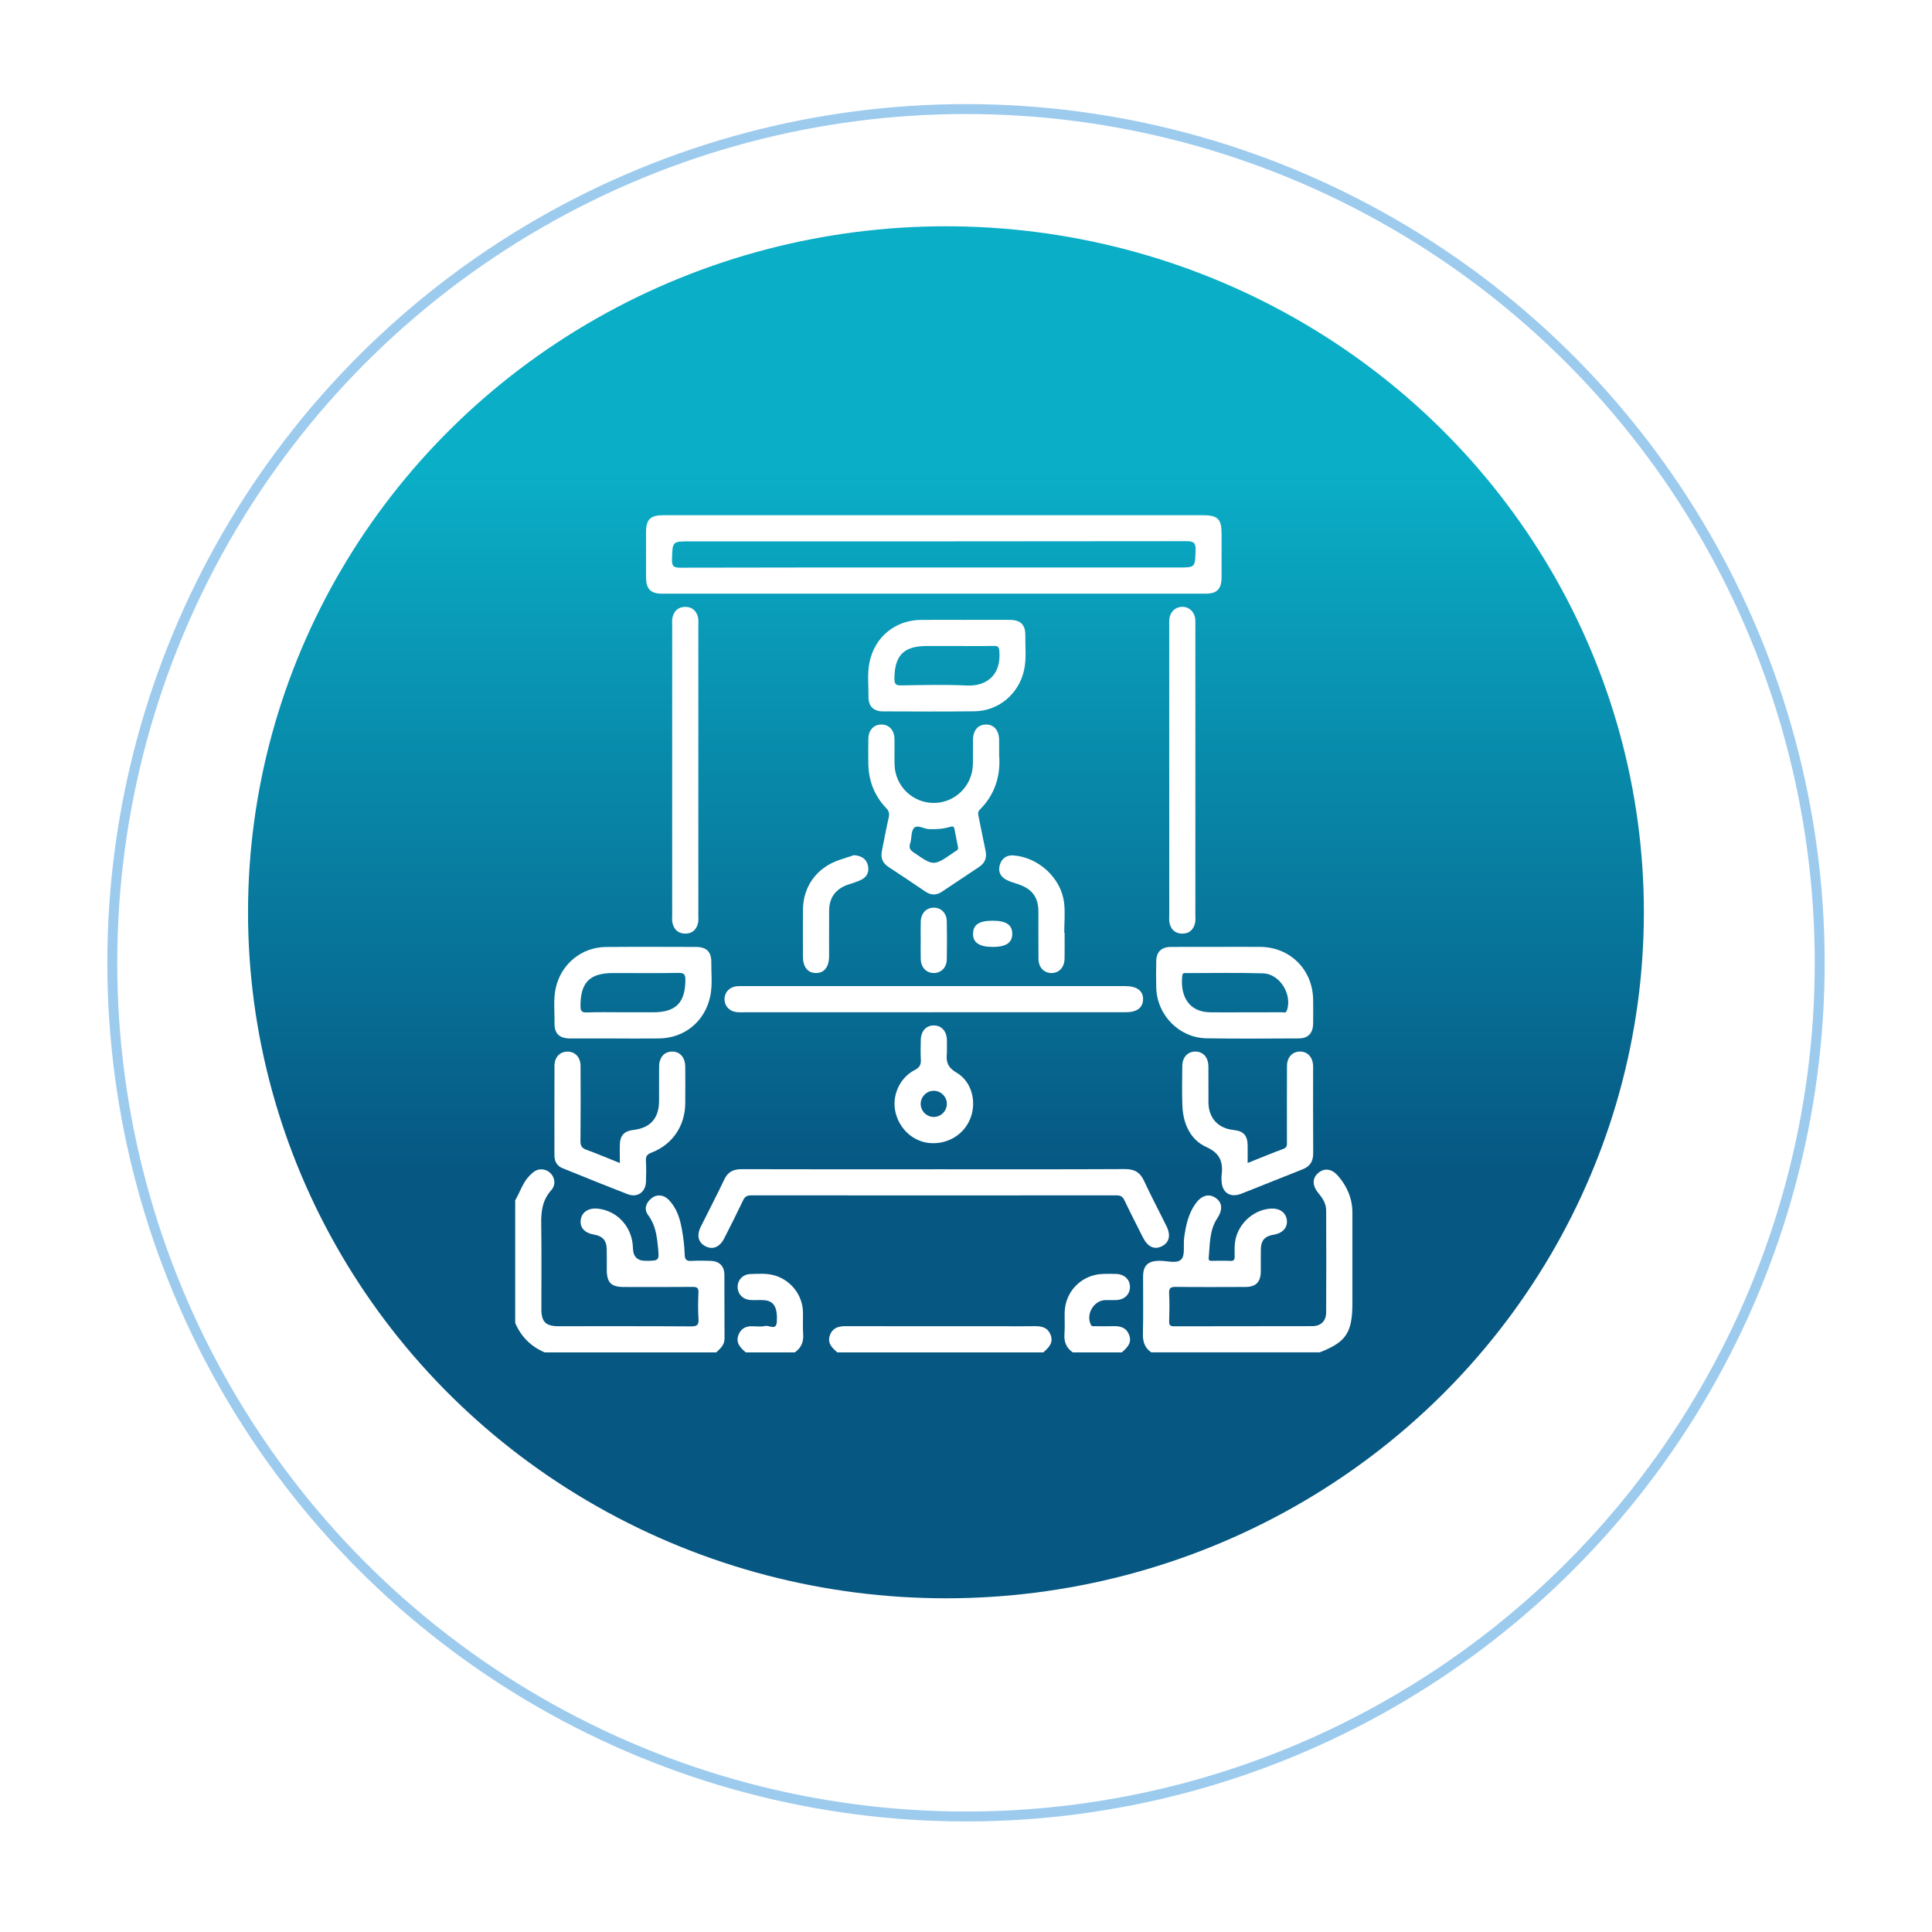
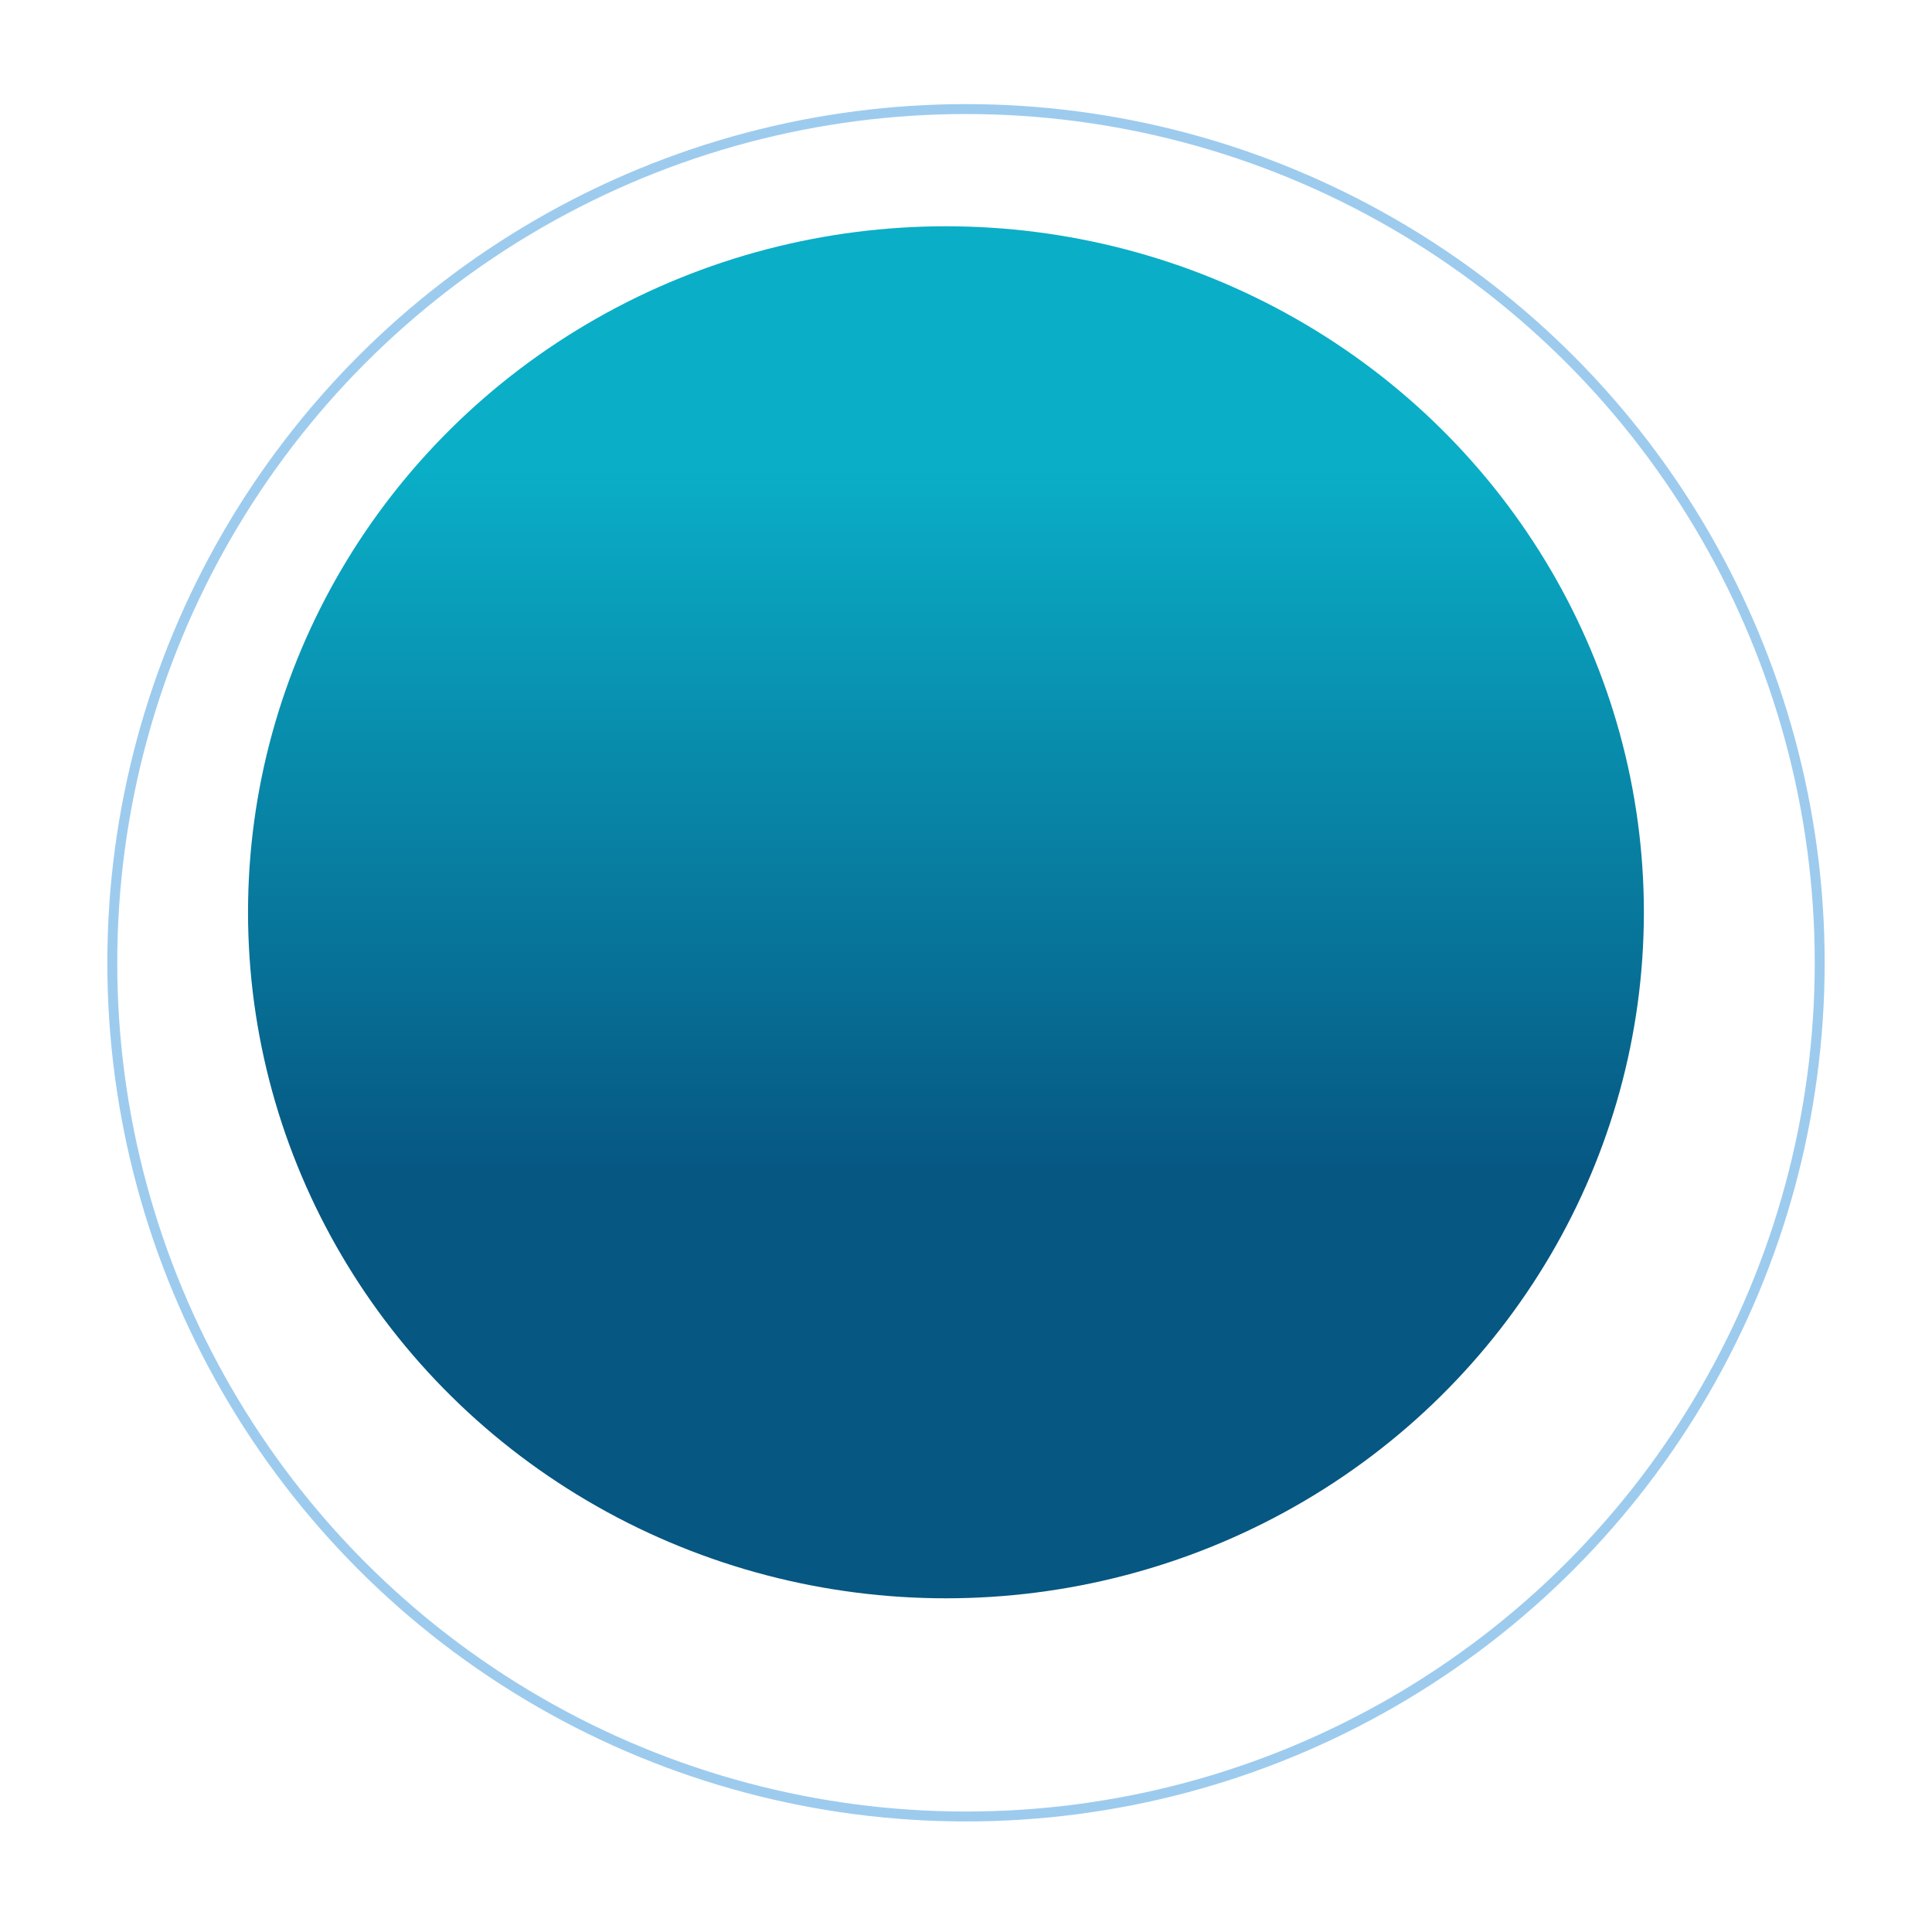
<svg xmlns="http://www.w3.org/2000/svg" width="90" height="90" viewBox="0 0 90 90" fill="none">
  <g filter="url(#filter0_d_877_4885)">
    <circle cx="45" cy="43" r="40" fill="white" />
    <circle cx="45" cy="43" r="39.769" stroke="#9DCBEE" stroke-width="0.462" />
  </g>
  <ellipse cx="44.066" cy="42.498" rx="32.512" ry="31.957" fill="url(#paint0_linear_877_4885)" />
  <g clip-path="url(#clip0_877_4885)">
    <g clip-path="url(#clip1_877_4885)">
      <g clip-path="url(#clip2_877_4885)">
        <g clip-path="url(#clip3_877_4885)">
          <path d="M24 55.916C24.222 55.542 24.342 55.111 24.651 54.785C24.823 54.604 25.001 54.448 25.27 54.475C25.741 54.522 26.005 55.081 25.682 55.441C25.27 55.901 25.204 56.413 25.212 56.989C25.233 58.322 25.218 59.654 25.22 60.987C25.22 61.581 25.422 61.78 26.022 61.78C28.078 61.781 30.134 61.774 32.191 61.788C32.481 61.79 32.556 61.715 32.538 61.434C32.512 61.03 32.518 60.621 32.537 60.216C32.547 59.994 32.469 59.947 32.261 59.949C31.195 59.959 30.128 59.955 29.062 59.953C28.468 59.953 28.268 59.75 28.266 59.152C28.265 58.823 28.273 58.492 28.263 58.163C28.252 57.787 28.064 57.581 27.696 57.518C27.238 57.44 27.008 57.196 27.052 56.834C27.098 56.46 27.423 56.251 27.876 56.306C28.79 56.418 29.465 57.188 29.484 58.135C29.491 58.534 29.686 58.733 30.067 58.733C30.718 58.733 30.715 58.733 30.648 58.067C30.596 57.548 30.526 57.046 30.192 56.603C29.992 56.336 30.081 56.041 30.34 55.827C30.591 55.62 30.919 55.646 31.161 55.9C31.516 56.271 31.67 56.744 31.759 57.233C31.831 57.631 31.885 58.038 31.895 58.441C31.902 58.706 32.003 58.75 32.23 58.737C32.521 58.721 32.815 58.726 33.106 58.735C33.507 58.749 33.742 58.977 33.745 59.383C33.753 60.372 33.743 61.363 33.751 62.352C33.753 62.656 33.557 62.82 33.367 62.999H25.371C24.731 62.725 24.273 62.27 24 61.627V55.915V55.916Z" fill="white" />
          <path d="M53.63 63C53.323 62.787 53.232 62.497 53.241 62.125C53.264 61.237 53.246 60.349 53.249 59.46C53.251 58.961 53.472 58.748 53.966 58.732C54.33 58.72 54.807 58.887 55.027 58.667C55.22 58.474 55.115 57.995 55.164 57.646C55.242 57.092 55.355 56.545 55.689 56.076C55.967 55.685 56.312 55.587 56.627 55.802C56.948 56.022 56.968 56.355 56.7 56.762C56.332 57.321 56.367 57.97 56.306 58.598C56.29 58.769 56.419 58.731 56.511 58.732C56.777 58.736 57.044 58.723 57.31 58.737C57.487 58.746 57.52 58.674 57.516 58.517C57.509 58.214 57.498 57.91 57.587 57.611C57.8 56.892 58.461 56.349 59.196 56.301C59.608 56.274 59.902 56.482 59.946 56.833C59.99 57.182 59.754 57.448 59.34 57.515C58.918 57.584 58.742 57.778 58.735 58.2C58.729 58.543 58.737 58.885 58.733 59.228C58.727 59.725 58.508 59.95 58.013 59.952C56.934 59.956 55.855 59.961 54.777 59.948C54.535 59.944 54.448 59.999 54.462 60.255C54.485 60.686 54.477 61.118 54.464 61.549C54.459 61.729 54.509 61.785 54.696 61.784C56.84 61.778 58.985 61.783 61.131 61.777C61.534 61.776 61.775 61.538 61.777 61.137C61.785 59.55 61.785 57.963 61.777 56.377C61.776 56.059 61.603 55.804 61.405 55.565C61.118 55.218 61.13 54.866 61.424 54.628C61.707 54.399 62.044 54.447 62.326 54.771C62.758 55.265 63.001 55.836 63 56.5C62.999 57.896 63 59.293 63 60.689C63 62.084 62.714 62.515 61.476 62.998H53.631L53.63 63Z" fill="white" />
-           <path d="M39.006 63C38.766 62.79 38.53 62.575 38.658 62.208C38.776 61.869 39.041 61.777 39.378 61.778C41.86 61.783 44.343 61.781 46.825 61.781C47.255 61.781 47.686 61.788 48.116 61.779C48.462 61.772 48.783 61.794 48.937 62.173C49.092 62.555 48.849 62.779 48.603 63.001H39.006V63Z" fill="white" />
          <path d="M34.741 63C34.476 62.771 34.239 62.532 34.422 62.137C34.529 61.907 34.716 61.792 34.964 61.783C35.192 61.776 35.431 61.822 35.646 61.768C35.827 61.722 36.164 62.011 36.189 61.559C36.222 60.914 36.056 60.612 35.625 60.57C35.411 60.55 35.193 60.572 34.978 60.561C34.615 60.541 34.37 60.297 34.362 59.965C34.356 59.632 34.599 59.36 34.955 59.35C35.334 59.34 35.714 59.306 36.089 59.416C36.837 59.636 37.377 60.314 37.404 61.097C37.416 61.439 37.387 61.785 37.413 62.125C37.443 62.497 37.332 62.786 37.026 62.999H34.741V63Z" fill="white" />
          <path d="M49.974 63C49.667 62.787 49.557 62.498 49.587 62.126C49.614 61.798 49.587 61.466 49.596 61.136C49.62 60.143 50.402 59.368 51.398 59.344C51.601 59.339 51.804 59.336 52.007 59.345C52.39 59.362 52.645 59.617 52.638 59.963C52.632 60.295 52.386 60.538 52.023 60.56C51.846 60.57 51.668 60.558 51.491 60.563C50.95 60.579 50.575 61.221 50.816 61.709C50.862 61.802 50.939 61.779 51.008 61.779C51.275 61.782 51.542 61.788 51.808 61.779C52.145 61.766 52.446 61.811 52.593 62.17C52.75 62.553 52.508 62.778 52.26 62.999H49.974V63Z" fill="white" />
-           <path d="M43.5 24C47.674 24 51.849 24 56.024 24C56.729 24 56.905 24.173 56.906 24.866C56.906 25.539 56.908 26.211 56.906 26.884C56.904 27.438 56.697 27.656 56.158 27.656C47.72 27.657 39.282 27.657 30.843 27.656C30.304 27.656 30.097 27.439 30.095 26.884C30.093 26.187 30.093 25.488 30.095 24.79C30.096 24.198 30.297 24 30.899 24C35.1 24 39.3 24 43.5 24ZM43.5 26.437H54.887C55.688 26.437 55.668 26.437 55.696 25.637C55.708 25.289 55.609 25.209 55.266 25.21C47.561 25.221 39.855 25.219 32.151 25.219C31.311 25.219 31.328 25.219 31.304 26.056C31.294 26.376 31.379 26.447 31.695 26.445C35.63 26.433 39.564 26.437 43.5 26.437Z" fill="white" />
-           <path d="M43.499 54.469C46.468 54.469 49.437 54.476 52.406 54.461C52.847 54.459 53.111 54.612 53.295 55.011C53.624 55.723 53.994 56.416 54.34 57.121C54.553 57.552 54.467 57.888 54.116 58.059C53.77 58.228 53.465 58.085 53.242 57.646C52.952 57.07 52.657 56.496 52.38 55.913C52.297 55.737 52.194 55.684 52.004 55.684C46.332 55.689 40.66 55.689 34.989 55.684C34.794 55.684 34.697 55.748 34.615 55.919C34.332 56.513 34.036 57.101 33.737 57.688C33.532 58.093 33.209 58.227 32.875 58.062C32.533 57.893 32.441 57.56 32.64 57.155C33.004 56.418 33.388 55.69 33.739 54.947C33.91 54.586 34.165 54.462 34.553 54.465C37.534 54.474 40.516 54.47 43.499 54.47V54.469Z" fill="white" />
          <path d="M43.459 47.156C40.528 47.156 37.599 47.156 34.668 47.156C34.566 47.156 34.464 47.161 34.364 47.154C34.002 47.13 33.757 46.886 33.752 46.554C33.748 46.221 33.99 45.968 34.348 45.94C34.449 45.931 34.551 45.937 34.653 45.937C40.552 45.937 46.451 45.937 52.35 45.937C52.375 45.937 52.401 45.937 52.426 45.937C52.967 45.939 53.256 46.157 53.248 46.557C53.239 46.947 52.962 47.154 52.441 47.154C49.448 47.154 46.454 47.154 43.46 47.154L43.459 47.156Z" fill="white" />
          <path d="M46.546 35.21C46.612 36.103 46.37 36.994 45.645 37.715C45.532 37.827 45.565 37.937 45.591 38.063C45.7 38.583 45.799 39.107 45.91 39.627C45.978 39.949 45.892 40.198 45.614 40.382C45.032 40.767 44.453 41.154 43.875 41.542C43.611 41.719 43.358 41.703 43.097 41.527C42.531 41.143 41.963 40.761 41.39 40.386C41.11 40.203 41.017 39.958 41.083 39.636C41.188 39.128 41.276 38.615 41.395 38.11C41.441 37.916 41.422 37.789 41.278 37.64C40.721 37.054 40.453 36.346 40.45 35.537C40.449 35.157 40.442 34.776 40.452 34.395C40.462 34.007 40.709 33.752 41.056 33.751C41.402 33.749 41.655 34.004 41.666 34.39C41.677 34.796 41.662 35.202 41.671 35.608C41.694 36.616 42.511 37.41 43.51 37.404C44.491 37.398 45.293 36.612 45.32 35.621C45.331 35.24 45.32 34.859 45.325 34.478C45.328 34.027 45.553 33.757 45.924 33.752C46.297 33.745 46.535 34.017 46.543 34.46C46.547 34.676 46.543 34.892 46.543 35.209L46.546 35.21ZM44.623 39.441C44.57 39.168 44.518 38.895 44.464 38.622C44.438 38.488 44.372 38.485 44.246 38.522C43.93 38.618 43.601 38.637 43.269 38.623C43.03 38.613 42.734 38.402 42.578 38.571C42.431 38.73 42.478 39.055 42.399 39.292C42.328 39.507 42.404 39.602 42.573 39.718C43.495 40.349 43.492 40.354 44.423 39.713C44.464 39.685 44.504 39.652 44.55 39.63C44.634 39.588 44.644 39.519 44.623 39.441Z" fill="white" />
          <path d="M44.948 28.875C45.645 28.875 46.343 28.872 47.041 28.876C47.539 28.879 47.77 29.1 47.763 29.593C47.755 30.137 47.823 30.684 47.704 31.223C47.46 32.322 46.522 33.12 45.401 33.134C43.981 33.153 42.56 33.144 41.14 33.139C40.691 33.138 40.454 32.905 40.458 32.459C40.463 31.928 40.397 31.392 40.502 30.866C40.738 29.684 41.695 28.89 42.895 28.877C43.58 28.87 44.265 28.876 44.949 28.876L44.948 28.875ZM44.586 30.093C44.116 30.093 43.647 30.093 43.179 30.093C42.095 30.093 41.669 30.534 41.666 31.619C41.666 31.87 41.734 31.931 41.979 31.928C42.993 31.914 44.008 31.883 45.02 31.934C45.9 31.979 46.644 31.506 46.554 30.339C46.539 30.139 46.491 30.086 46.297 30.09C45.727 30.102 45.156 30.094 44.586 30.094V30.093Z" fill="white" />
          <path d="M28.645 48.375C27.948 48.375 27.251 48.378 26.552 48.375C26.055 48.372 25.824 48.151 25.831 47.657C25.84 47.114 25.77 46.567 25.889 46.027C26.135 44.914 27.085 44.124 28.228 44.114C29.623 44.102 31.018 44.109 32.413 44.112C32.911 44.113 33.141 44.335 33.136 44.829C33.13 45.347 33.194 45.87 33.091 46.385C32.854 47.567 31.9 48.361 30.699 48.375C30.014 48.383 29.329 48.376 28.644 48.377L28.645 48.375ZM29.018 47.156C29.487 47.156 29.956 47.156 30.425 47.156C31.485 47.156 31.918 46.712 31.928 45.658C31.93 45.4 31.878 45.316 31.604 45.321C30.59 45.339 29.576 45.328 28.561 45.328C27.474 45.328 27.043 45.766 27.041 46.845C27.041 47.08 27.083 47.174 27.344 47.163C27.901 47.141 28.46 47.156 29.018 47.156Z" fill="white" />
          <path d="M56.737 44.109C57.396 44.109 58.056 44.104 58.716 44.11C60.107 44.125 61.155 45.177 61.171 46.575C61.175 46.943 61.176 47.311 61.171 47.679C61.164 48.132 60.941 48.371 60.5 48.373C59.067 48.378 57.633 48.392 56.201 48.368C54.933 48.347 53.901 47.291 53.863 46.023C53.851 45.605 53.853 45.187 53.862 44.768C53.871 44.346 54.102 44.117 54.531 44.112C55.267 44.105 56.002 44.11 56.738 44.11L56.737 44.109ZM57.956 47.157C58.539 47.157 59.123 47.16 59.705 47.154C59.791 47.154 59.901 47.214 59.952 47.062C60.204 46.325 59.619 45.366 58.841 45.342C57.651 45.306 56.459 45.33 55.267 45.33C55.184 45.33 55.092 45.305 55.075 45.444C54.968 46.398 55.375 47.139 56.358 47.156C56.89 47.165 57.423 47.158 57.955 47.158L57.956 47.157Z" fill="white" />
          <path d="M32.531 35.881C32.531 38.126 32.531 40.371 32.531 42.616C32.531 42.742 32.545 42.873 32.518 42.995C32.449 43.3 32.251 43.489 31.933 43.492C31.597 43.495 31.391 43.304 31.323 42.978C31.3 42.868 31.313 42.751 31.313 42.637C31.313 38.134 31.313 33.631 31.313 29.129C31.313 29.015 31.3 28.898 31.323 28.787C31.389 28.461 31.594 28.269 31.931 28.271C32.25 28.273 32.448 28.461 32.518 28.766C32.545 28.887 32.531 29.018 32.531 29.145C32.531 31.389 32.531 33.634 32.531 35.879V35.881Z" fill="white" />
-           <path d="M54.467 35.884C54.467 33.639 54.467 31.394 54.467 29.149C54.467 29.047 54.461 28.946 54.471 28.845C54.502 28.509 54.748 28.274 55.064 28.268C55.396 28.262 55.652 28.504 55.682 28.86C55.689 28.949 55.685 29.037 55.685 29.127C55.685 33.63 55.685 38.133 55.685 42.635C55.685 42.749 55.697 42.866 55.675 42.976C55.608 43.301 55.404 43.497 55.068 43.492C54.733 43.487 54.533 43.289 54.475 42.961C54.456 42.85 54.468 42.733 54.468 42.619C54.468 40.374 54.468 38.129 54.468 35.884H54.467Z" fill="white" />
          <path d="M28.875 54.176C28.875 53.841 28.866 53.562 28.877 53.283C28.89 52.894 29.093 52.685 29.484 52.641C30.294 52.55 30.699 52.098 30.702 51.28C30.704 50.747 30.698 50.214 30.704 49.681C30.708 49.26 30.939 48.995 31.297 48.987C31.669 48.978 31.917 49.251 31.921 49.691C31.926 50.262 31.927 50.833 31.921 51.403C31.911 52.453 31.326 53.318 30.345 53.695C30.139 53.774 30.079 53.867 30.09 54.074C30.107 54.403 30.105 54.734 30.091 55.064C30.07 55.536 29.689 55.802 29.246 55.632C28.232 55.241 27.225 54.831 26.217 54.425C25.954 54.319 25.828 54.112 25.828 53.829C25.828 52.433 25.824 51.038 25.83 49.643C25.832 49.252 26.078 48.995 26.423 48.988C26.783 48.98 27.042 49.245 27.044 49.655C27.05 50.822 27.053 51.989 27.04 53.156C27.037 53.384 27.112 53.485 27.319 53.561C27.827 53.748 28.326 53.958 28.873 54.178L28.875 54.176Z" fill="white" />
          <path d="M58.124 54.175C58.704 53.944 59.239 53.72 59.781 53.521C59.985 53.446 59.95 53.303 59.95 53.158C59.95 51.991 59.947 50.824 59.953 49.657C59.955 49.245 60.21 48.981 60.57 48.986C60.916 48.991 61.151 49.247 61.17 49.638C61.172 49.675 61.17 49.714 61.17 49.752C61.17 51.071 61.164 52.391 61.174 53.71C61.177 54.088 61.038 54.332 60.681 54.471C59.727 54.844 58.781 55.235 57.827 55.608C57.297 55.814 56.918 55.553 56.904 54.99C56.901 54.926 56.896 54.862 56.904 54.799C56.982 54.179 56.884 53.742 56.193 53.431C55.452 53.098 55.115 52.347 55.081 51.52C55.057 50.899 55.069 50.277 55.076 49.655C55.081 49.244 55.335 48.979 55.694 48.986C56.051 48.993 56.287 49.257 56.292 49.677C56.298 50.235 56.29 50.794 56.294 51.352C56.3 52.084 56.743 52.566 57.468 52.64C57.925 52.687 58.113 52.89 58.12 53.357C58.124 53.61 58.12 53.864 58.12 54.176L58.124 54.175Z" fill="white" />
          <path d="M44.109 48.95C44.109 48.987 44.113 49.026 44.109 49.064C44.066 49.458 44.144 49.727 44.553 49.964C45.252 50.367 45.494 51.275 45.226 52.038C44.954 52.812 44.203 53.3 43.359 53.251C42.569 53.205 41.898 52.615 41.713 51.802C41.54 51.044 41.902 50.209 42.616 49.843C42.853 49.722 42.908 49.587 42.896 49.352C42.88 49.048 42.887 48.743 42.894 48.44C42.903 48.027 43.15 47.764 43.51 47.769C43.868 47.774 44.1 48.036 44.111 48.456C44.115 48.621 44.111 48.786 44.111 48.951L44.109 48.95ZM43.517 50.813C43.188 50.803 42.905 51.065 42.89 51.395C42.874 51.725 43.132 52.011 43.462 52.031C43.805 52.052 44.102 51.775 44.108 51.431C44.113 51.102 43.847 50.823 43.517 50.813Z" fill="white" />
          <path d="M39.78 39.837C40.146 39.864 40.353 40.019 40.428 40.304C40.504 40.593 40.399 40.841 40.132 40.977C39.931 41.08 39.707 41.138 39.493 41.214C38.929 41.41 38.628 41.816 38.624 42.412C38.619 43.121 38.624 43.832 38.622 44.542C38.621 45.049 38.395 45.333 38.003 45.327C37.624 45.321 37.405 45.046 37.404 44.562C37.402 43.839 37.4 43.116 37.404 42.394C37.41 41.299 38.039 40.428 39.082 40.066C39.332 39.98 39.584 39.901 39.778 39.837H39.78Z" fill="white" />
          <path d="M49.593 43.449C49.593 43.855 49.601 44.26 49.591 44.666C49.582 45.072 49.323 45.339 48.964 45.327C48.621 45.316 48.38 45.058 48.376 44.666C48.368 43.931 48.376 43.195 48.373 42.46C48.371 41.812 48.089 41.422 47.477 41.206C47.275 41.135 47.063 41.081 46.874 40.982C46.595 40.835 46.483 40.583 46.579 40.278C46.674 39.978 46.9 39.823 47.218 39.849C48.384 39.944 49.425 40.896 49.568 42.044C49.625 42.506 49.577 42.98 49.577 43.45C49.582 43.45 49.588 43.45 49.593 43.45V43.449Z" fill="white" />
          <path d="M42.89 43.804C42.89 43.513 42.883 43.222 42.892 42.932C42.904 42.543 43.145 42.289 43.49 42.283C43.835 42.277 44.098 42.532 44.105 42.913C44.117 43.508 44.117 44.102 44.105 44.697C44.098 45.078 43.834 45.333 43.49 45.327C43.145 45.321 42.903 45.066 42.892 44.678C42.883 44.386 42.89 44.095 42.89 43.805V43.804Z" fill="white" />
          <path d="M46.251 44.111C45.614 44.111 45.315 43.907 45.328 43.481C45.342 43.067 45.618 42.89 46.251 42.89C46.868 42.89 47.155 43.083 47.155 43.5C47.155 43.915 46.867 44.111 46.252 44.111H46.251Z" fill="white" />
        </g>
      </g>
    </g>
  </g>
  <defs>
    <filter id="filter0_d_877_4885" x="0.376" y="0.225" width="89.249" height="89.249" filterUnits="userSpaceOnUse" color-interpolation-filters="sRGB">
      <feFlood flood-opacity="0" result="BackgroundImageFix" />
      <feColorMatrix in="SourceAlpha" type="matrix" values="0 0 0 0 0 0 0 0 0 0 0 0 0 0 0 0 0 0 127 0" result="hardAlpha" />
      <feOffset dy="1.85" />
      <feGaussianBlur stdDeviation="2.312" />
      <feComposite in2="hardAlpha" operator="out" />
      <feColorMatrix type="matrix" values="0 0 0 0 0 0 0 0 0 0 0 0 0 0 0 0 0 0 0.11 0" />
      <feBlend mode="normal" in2="BackgroundImageFix" result="effect1_dropShadow_877_4885" />
      <feBlend mode="normal" in="SourceGraphic" in2="effect1_dropShadow_877_4885" result="shape" />
    </filter>
    <linearGradient id="paint0_linear_877_4885" x1="44.066" y1="10.541" x2="44.066" y2="74.454" gradientUnits="userSpaceOnUse">
      <stop offset="0.178" stop-color="#0AAEC7" />
      <stop offset="0.692" stop-color="#065782" />
    </linearGradient>
    <clipPath id="clip0_877_4885">
      <rect width="60" height="60" fill="white" transform="translate(14.5 11)" />
    </clipPath>
    <clipPath id="clip1_877_4885">
      <rect width="60" height="60" fill="white" transform="translate(14 11)" />
    </clipPath>
    <clipPath id="clip2_877_4885">
-       <rect width="60" height="60" fill="white" transform="translate(9.5 14)" />
-     </clipPath>
+       </clipPath>
    <clipPath id="clip3_877_4885">
      <rect width="39" height="39" fill="white" transform="translate(24 24)" />
    </clipPath>
  </defs>
</svg>